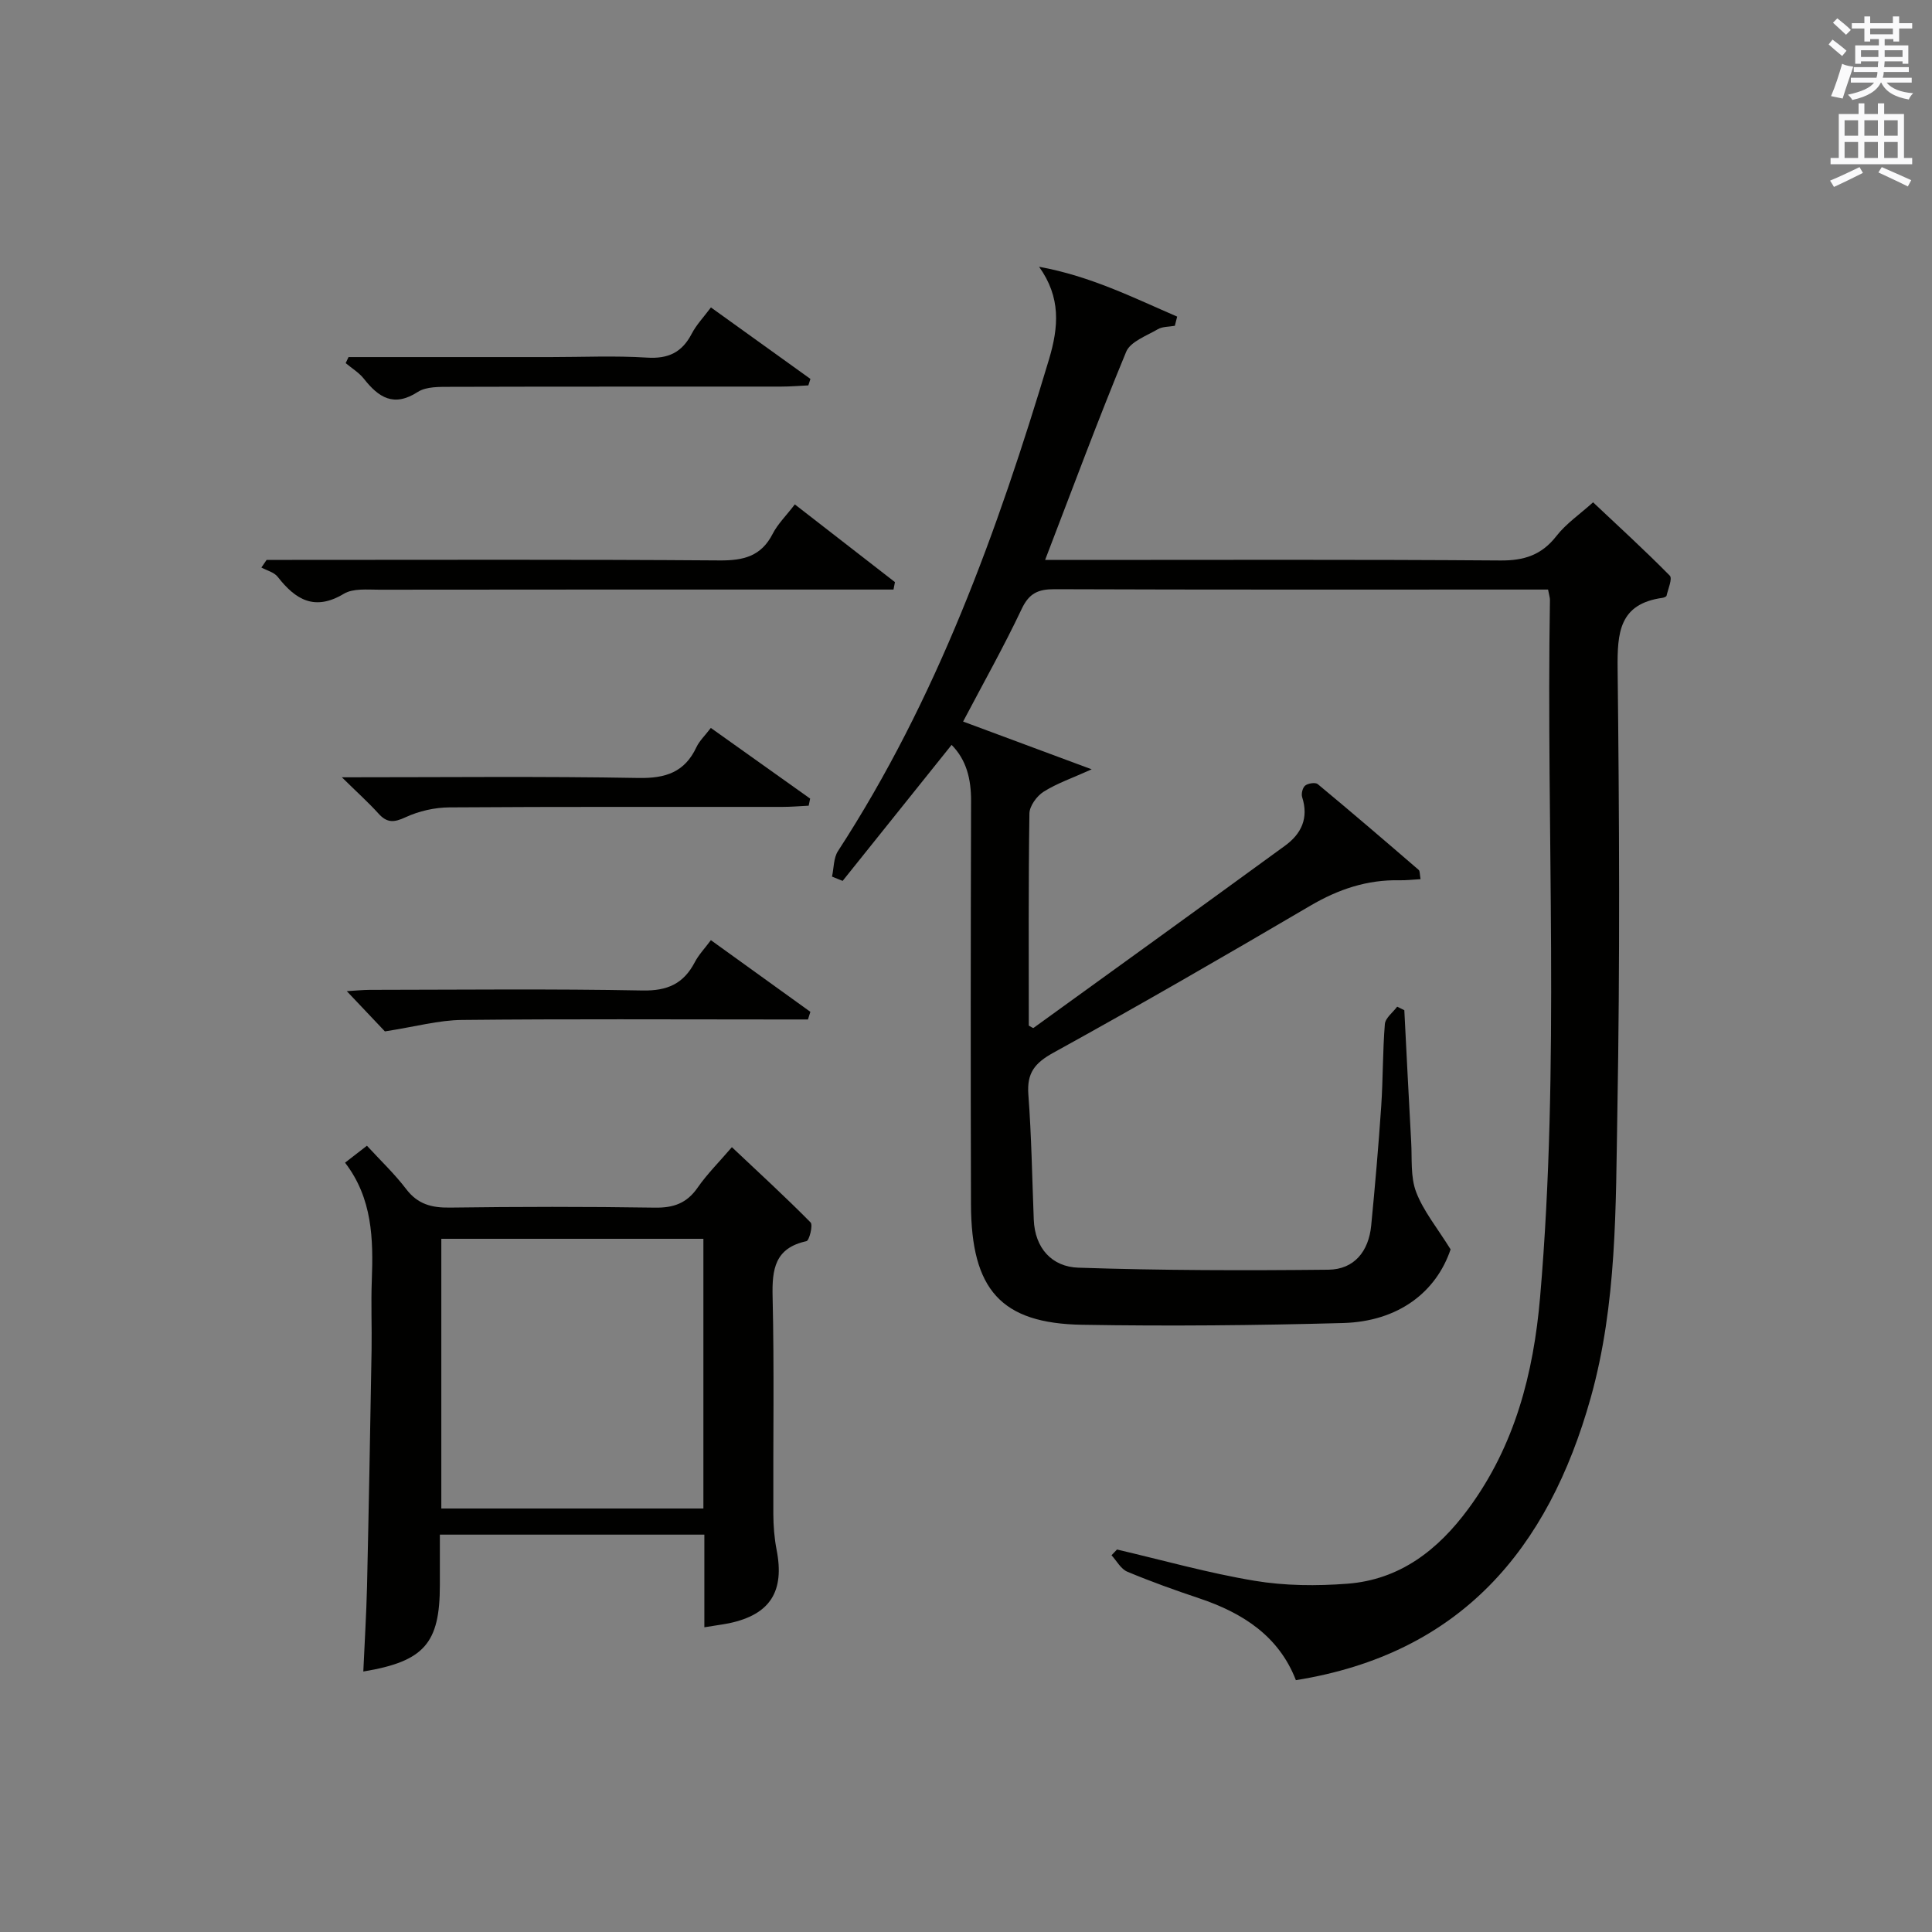
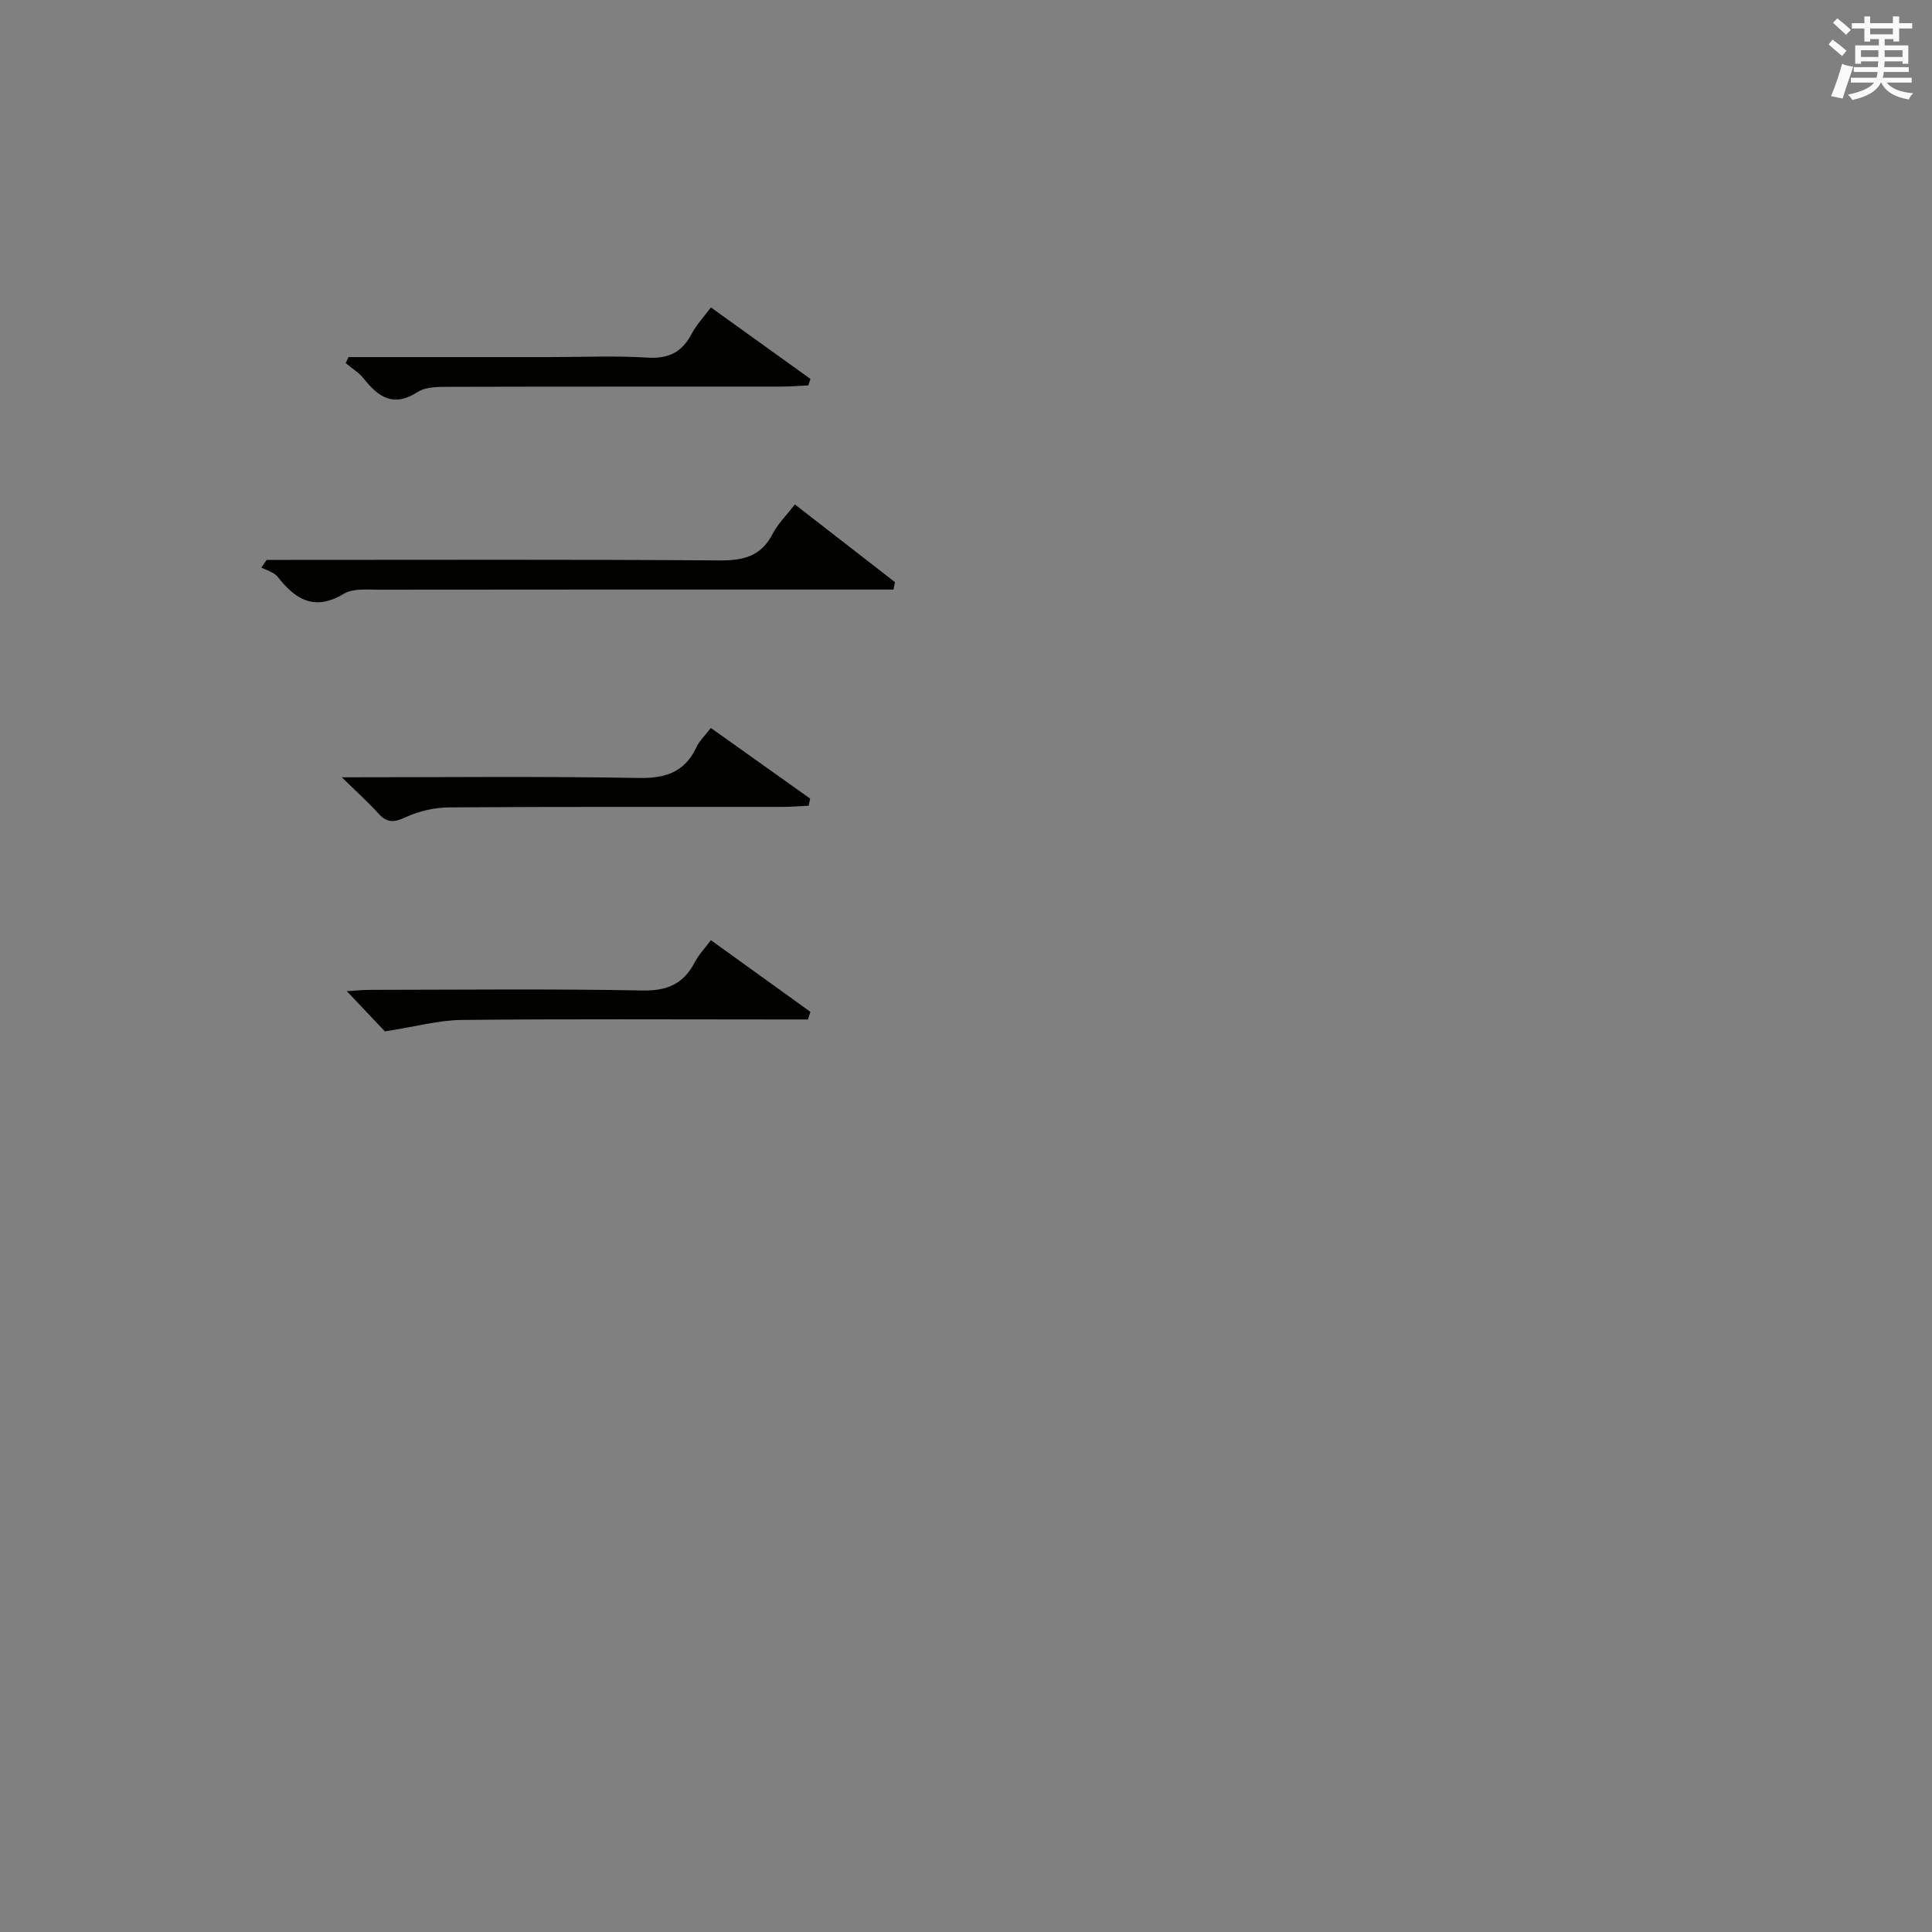
<svg xmlns="http://www.w3.org/2000/svg" version="1.1" id="漢-ZDIC-典" x="0px" y="0px" viewBox="0 0 400 400" style="enable-background:new 0 0 400 400;" xml:space="preserve">
  <rect x="0" y="0" width="400" height="400" fill="#808080" stroke="none" />
  <style type="text/css">
	.st1{fill:#010100;}
	.st2{fill:#fafafb;}
</style>
  <g>
-     <path class="st1" d="M215.13,55.23c10.75,1.97,19.55,6.42,28.59,10.32c-0.16,0.63-0.32,1.27-0.48,1.9c-1.19,0.22-2.55,0.14-3.54,0.72   c-2.34,1.37-5.67,2.56-6.54,4.67c-5.83,14.07-11.12,28.36-16.78,43.09c2.19,0,3.98,0,5.76,0c29.5,0,59-0.11,88.5,0.11   c4.91,0.04,8.53-1.12,11.59-5.05c2-2.57,4.83-4.5,7.6-6.99c5.14,4.85,10.65,9.87,15.88,15.18c0.59,0.6-0.35,2.75-0.67,4.16   c-0.05,0.2-0.55,0.4-0.86,0.44c-8.96,1.25-9.35,7.23-9.27,14.72c0.35,30.49,0.49,61-0.05,91.49c-0.35,19.89-0.07,39.96-5.52,59.4   c-8.78,31.33-26.93,53.01-61.04,58.47c-3.52-9.1-10.97-13.91-19.97-16.93c-5.04-1.69-10.05-3.48-14.94-5.53   c-1.33-0.56-2.19-2.23-3.26-3.4c0.38-0.4,0.75-0.79,1.13-1.19c9.49,2.21,18.9,4.88,28.48,6.47c6.28,1.05,12.86,1.1,19.23,0.61   c10.83-0.83,18.71-6.93,25.03-15.5c9.64-13.06,13.5-28.05,14.86-43.82c4.14-48.06,1.24-96.23,2.04-144.35   c0.01-0.48-0.17-0.96-0.39-2.16c-1.67,0-3.43,0-5.19,0c-32.33,0-64.66,0.05-97-0.07c-3.37-0.01-5.24,0.82-6.78,4.06   c-3.67,7.77-7.9,15.28-12.14,23.34c8.61,3.2,17.09,6.35,26.62,9.89c-4.02,1.82-7.21,2.9-9.97,4.65c-1.4,0.89-2.9,2.95-2.92,4.5   c-0.22,14.66-0.13,29.32-0.13,43.91c0.44,0.22,0.86,0.56,0.98,0.48c17.38-12.55,34.76-25.11,52.08-37.73   c3.39-2.47,4.92-5.73,3.54-10.04c-0.23-0.7,0.09-1.99,0.63-2.41c0.6-0.47,2.1-0.7,2.59-0.3c7.04,5.84,13.98,11.79,20.9,17.76   c0.28,0.24,0.2,0.89,0.39,1.92c-1.58,0.09-2.98,0.26-4.37,0.23c-6.69-0.14-12.64,1.86-18.42,5.25   c-17.63,10.35-35.32,20.59-53.22,30.45c-3.9,2.15-5.52,4.22-5.19,8.66c0.65,8.61,0.78,17.26,1.12,25.89   c0.23,5.97,3.8,9.78,9.23,9.96c17.24,0.58,34.51,0.6,51.77,0.42c5.36-0.06,8.34-3.82,8.86-9.13c0.8-8.25,1.52-16.51,2.08-24.78   c0.38-5.64,0.29-11.31,0.75-16.94c0.1-1.27,1.66-2.41,2.55-3.61c0.49,0.24,0.99,0.49,1.48,0.73c0.47,9.09,0.91,18.18,1.42,27.27   c0.2,3.48-0.17,7.23,1.02,10.36c1.49,3.93,4.32,7.35,7.14,11.89c-2.95,8.75-10.71,14.94-22.31,15.25   c-17.99,0.49-35.99,0.67-53.98,0.36c-16.78-0.28-22.96-7.26-23.01-24.96c-0.08-27.83-0.06-55.66,0.02-83.5   c0.01-4.52-0.94-8.47-4.03-11.6c-7.64,9.53-15.1,18.84-22.56,28.16c-0.73-0.3-1.47-0.59-2.2-0.89c0.39-1.78,0.31-3.87,1.24-5.29   c20.45-31.44,33.01-66.21,43.7-101.85C219.19,67.66,219.67,61.58,215.13,55.23z" />
-     <path class="st1" d="M145.83,336.91c0-6.66,0-12.77,0-19.18c-18.28,0-36.18,0-54.76,0c0,3.58,0,7.01,0,10.44c0,12.06-3.22,15.8-15.85,17.9   c0.26-5.94,0.63-11.79,0.77-17.65c0.37-16.29,0.66-32.59,0.94-48.88c0.08-4.83-0.14-9.66,0.05-14.48   c0.32-8.55,0.13-16.96-5.54-24.34c1.66-1.28,2.92-2.26,4.53-3.51c2.86,3.11,5.75,5.85,8.13,8.98c2.39,3.14,5.26,3.88,9.03,3.83   c14.15-0.19,28.3-0.21,42.45,0.01c3.86,0.06,6.6-0.9,8.84-4.12c1.97-2.84,4.47-5.32,7.11-8.4c5.6,5.28,11.08,10.3,16.29,15.58   c0.54,0.55-0.27,3.75-0.85,3.88c-6.54,1.42-7.15,5.78-7.01,11.51c0.35,14.98,0.09,29.96,0.15,44.95c0.01,2.47,0.2,4.98,0.67,7.4   c1.71,8.67-1.32,13.46-9.86,15.25C149.45,336.37,147.98,336.55,145.83,336.91z M145.63,312.32c0-19,0-37.39,0-55.84   c-18.31,0-36.31,0-54.26,0c0,18.8,0,37.18,0,55.84C109.55,312.32,127.44,312.32,145.63,312.32z" />
    <path class="st1" d="M164.56,104.43c7.17,5.57,13.95,10.83,20.73,16.09c-0.1,0.51-0.2,1.03-0.3,1.54c-2,0-3.99,0-5.99,0   c-33.49,0-66.98-0.02-100.48,0.03c-2.47,0-5.4-0.31-7.32,0.84c-6.05,3.63-10,1.25-13.71-3.51c-0.74-0.94-2.23-1.3-3.37-1.92   c0.36-0.53,0.72-1.05,1.08-1.58c1.76,0,3.53,0,5.29,0c29.49,0,58.99-0.11,88.48,0.11c4.96,0.04,8.63-0.85,11.01-5.52   C161.02,108.48,162.75,106.8,164.56,104.43z" />
    <path class="st1" d="M79.69,213.54c-1.86-1.97-4.7-4.96-7.89-8.33c1.7-0.1,3.23-0.26,4.77-0.27c18.83-0.02,37.66-0.23,56.47,0.13   c5.16,0.1,8.48-1.41,10.8-5.84c0.82-1.57,2.1-2.9,3.34-4.58c7.09,5.11,13.85,9.97,20.6,14.84c-0.17,0.53-0.33,1.05-0.5,1.58   c-2.07,0-4.13,0-6.2,0c-21.82,0-43.65-0.13-65.47,0.1C90.81,211.22,86.01,212.56,79.69,213.54z" />
    <path class="st1" d="M72.16,73.93c13.94,0,27.89,0,41.83,0c6.66,0,13.34-0.31,19.97,0.11c4.41,0.28,7.24-1.08,9.25-4.94   c0.97-1.87,2.49-3.45,3.98-5.45c7.06,5.07,13.83,9.94,20.6,14.8c-0.14,0.45-0.29,0.89-0.43,1.34c-1.88,0.09-3.77,0.25-5.65,0.25   c-22.81,0.02-45.62-0.02-68.43,0.05c-2.28,0.01-5.01-0.08-6.77,1.05c-4.98,3.22-8.11,1.16-11.17-2.72   c-1.01-1.28-2.5-2.17-3.77-3.24C71.77,74.78,71.96,74.36,72.16,73.93z" />
    <path class="st1" d="M70.78,160.93c21.48,0,41.46-0.22,61.42,0.14c5.63,0.1,9.56-1.2,11.99-6.38c0.62-1.31,1.76-2.38,2.98-3.98   c6.95,4.95,13.75,9.79,20.56,14.63c-0.1,0.49-0.2,0.98-0.3,1.47c-1.82,0.09-3.64,0.25-5.46,0.25c-22.98,0.02-45.95-0.06-68.93,0.1   c-3.05,0.02-6.31,0.76-9.07,2.04c-2.39,1.11-3.83,1.21-5.6-0.75C76.28,166.14,73.95,164.05,70.78,160.93z" />
    <path class="st2" d="M378.6,9.2l0.8-1c0.9,0.7,1.9,1.4,2.9,2.3l-0.9,1.1C380.3,10.7,379.4,9.9,378.6,9.2z M379.1,19.9   c0.9-2.1,1.6-4.3,2.3-6.7c0.4,0.2,0.8,0.4,2.3,0.6c-0.7,2.1-1.5,4.3-2.2,6.6L379.1,19.9z M379.5,4.7l0.9-0.9c1,0.8,2,1.6,2.8,2.4   l-1,1C381.2,6.3,380.3,5.4,379.5,4.7z M392,3.4h1.2v1.4h2.7v1.1h-2.7v2.7H392V8.1h-1.8v1.3h4.9v3.8h-1.2v-0.5h-3.7   c0,0.4-0.1,0.9-0.1,1.2h5.1v1H390c0,0.5-0.1,0.9-0.2,1.2h6v1h-5.2c1.1,1.3,2.9,2,5.5,2.2c-0.4,0.4-0.7,0.8-0.9,1.3   c-2.9-0.5-4.8-1.6-5.7-3.5h-0.1c-0.8,1.7-2.7,2.9-5.9,3.6c-0.2-0.4-0.6-0.8-0.9-1.1c2.8-0.6,4.6-1.4,5.4-2.5h-4.8v-1h5.3   c0.1-0.3,0.2-0.7,0.2-1.2h-4.9v-1h5c0-0.4,0-0.8,0.1-1.2h-3.6v0.5h-1.2V9.4h4.9V8.1h-1.8v0.5H386V5.9h-2.6V4.8h2.6V3.4h1.2v1.4h4.7   V3.4z M385.3,11.8h3.6c0-0.4,0-0.9,0-1.4h-3.6V11.8z M387.2,7.1h4.7V5.9h-4.7V7.1z M393.9,10.4h-3.7c0,0.5,0,1,0,1.4h3.7V10.4z" />
-     <path class="st2" d="M384.7,21.4h1.3v2.2h2.8v-2.2h1.3v2.2h4.1v9.1h1.7V34h-16.9v-1.3h1.7v-9.1h4.1V21.4z M385,34.6l0.7,1.2   c-1.8,0.9-3.8,1.9-6,2.9c-0.2-0.4-0.5-0.8-0.8-1.3C381.3,36.4,383.3,35.4,385,34.6z M381.9,28.1h2.8v-3.2h-2.8V28.1z M381.9,32.7   h2.8v-3.3h-2.8V32.7z M386,28.1h2.8v-3.2H386V28.1z M386,32.7h2.8v-3.3H386V32.7z M389.6,34.6c2.1,0.9,4.1,1.8,6.1,2.7l-0.7,1.3   c-2.2-1.1-4.2-2-6.1-2.9L389.6,34.6z M392.9,24.9h-2.8v3.2h2.8V24.9z M390.1,32.7h2.8v-3.3h-2.8V32.7z" />
  </g>
</svg>